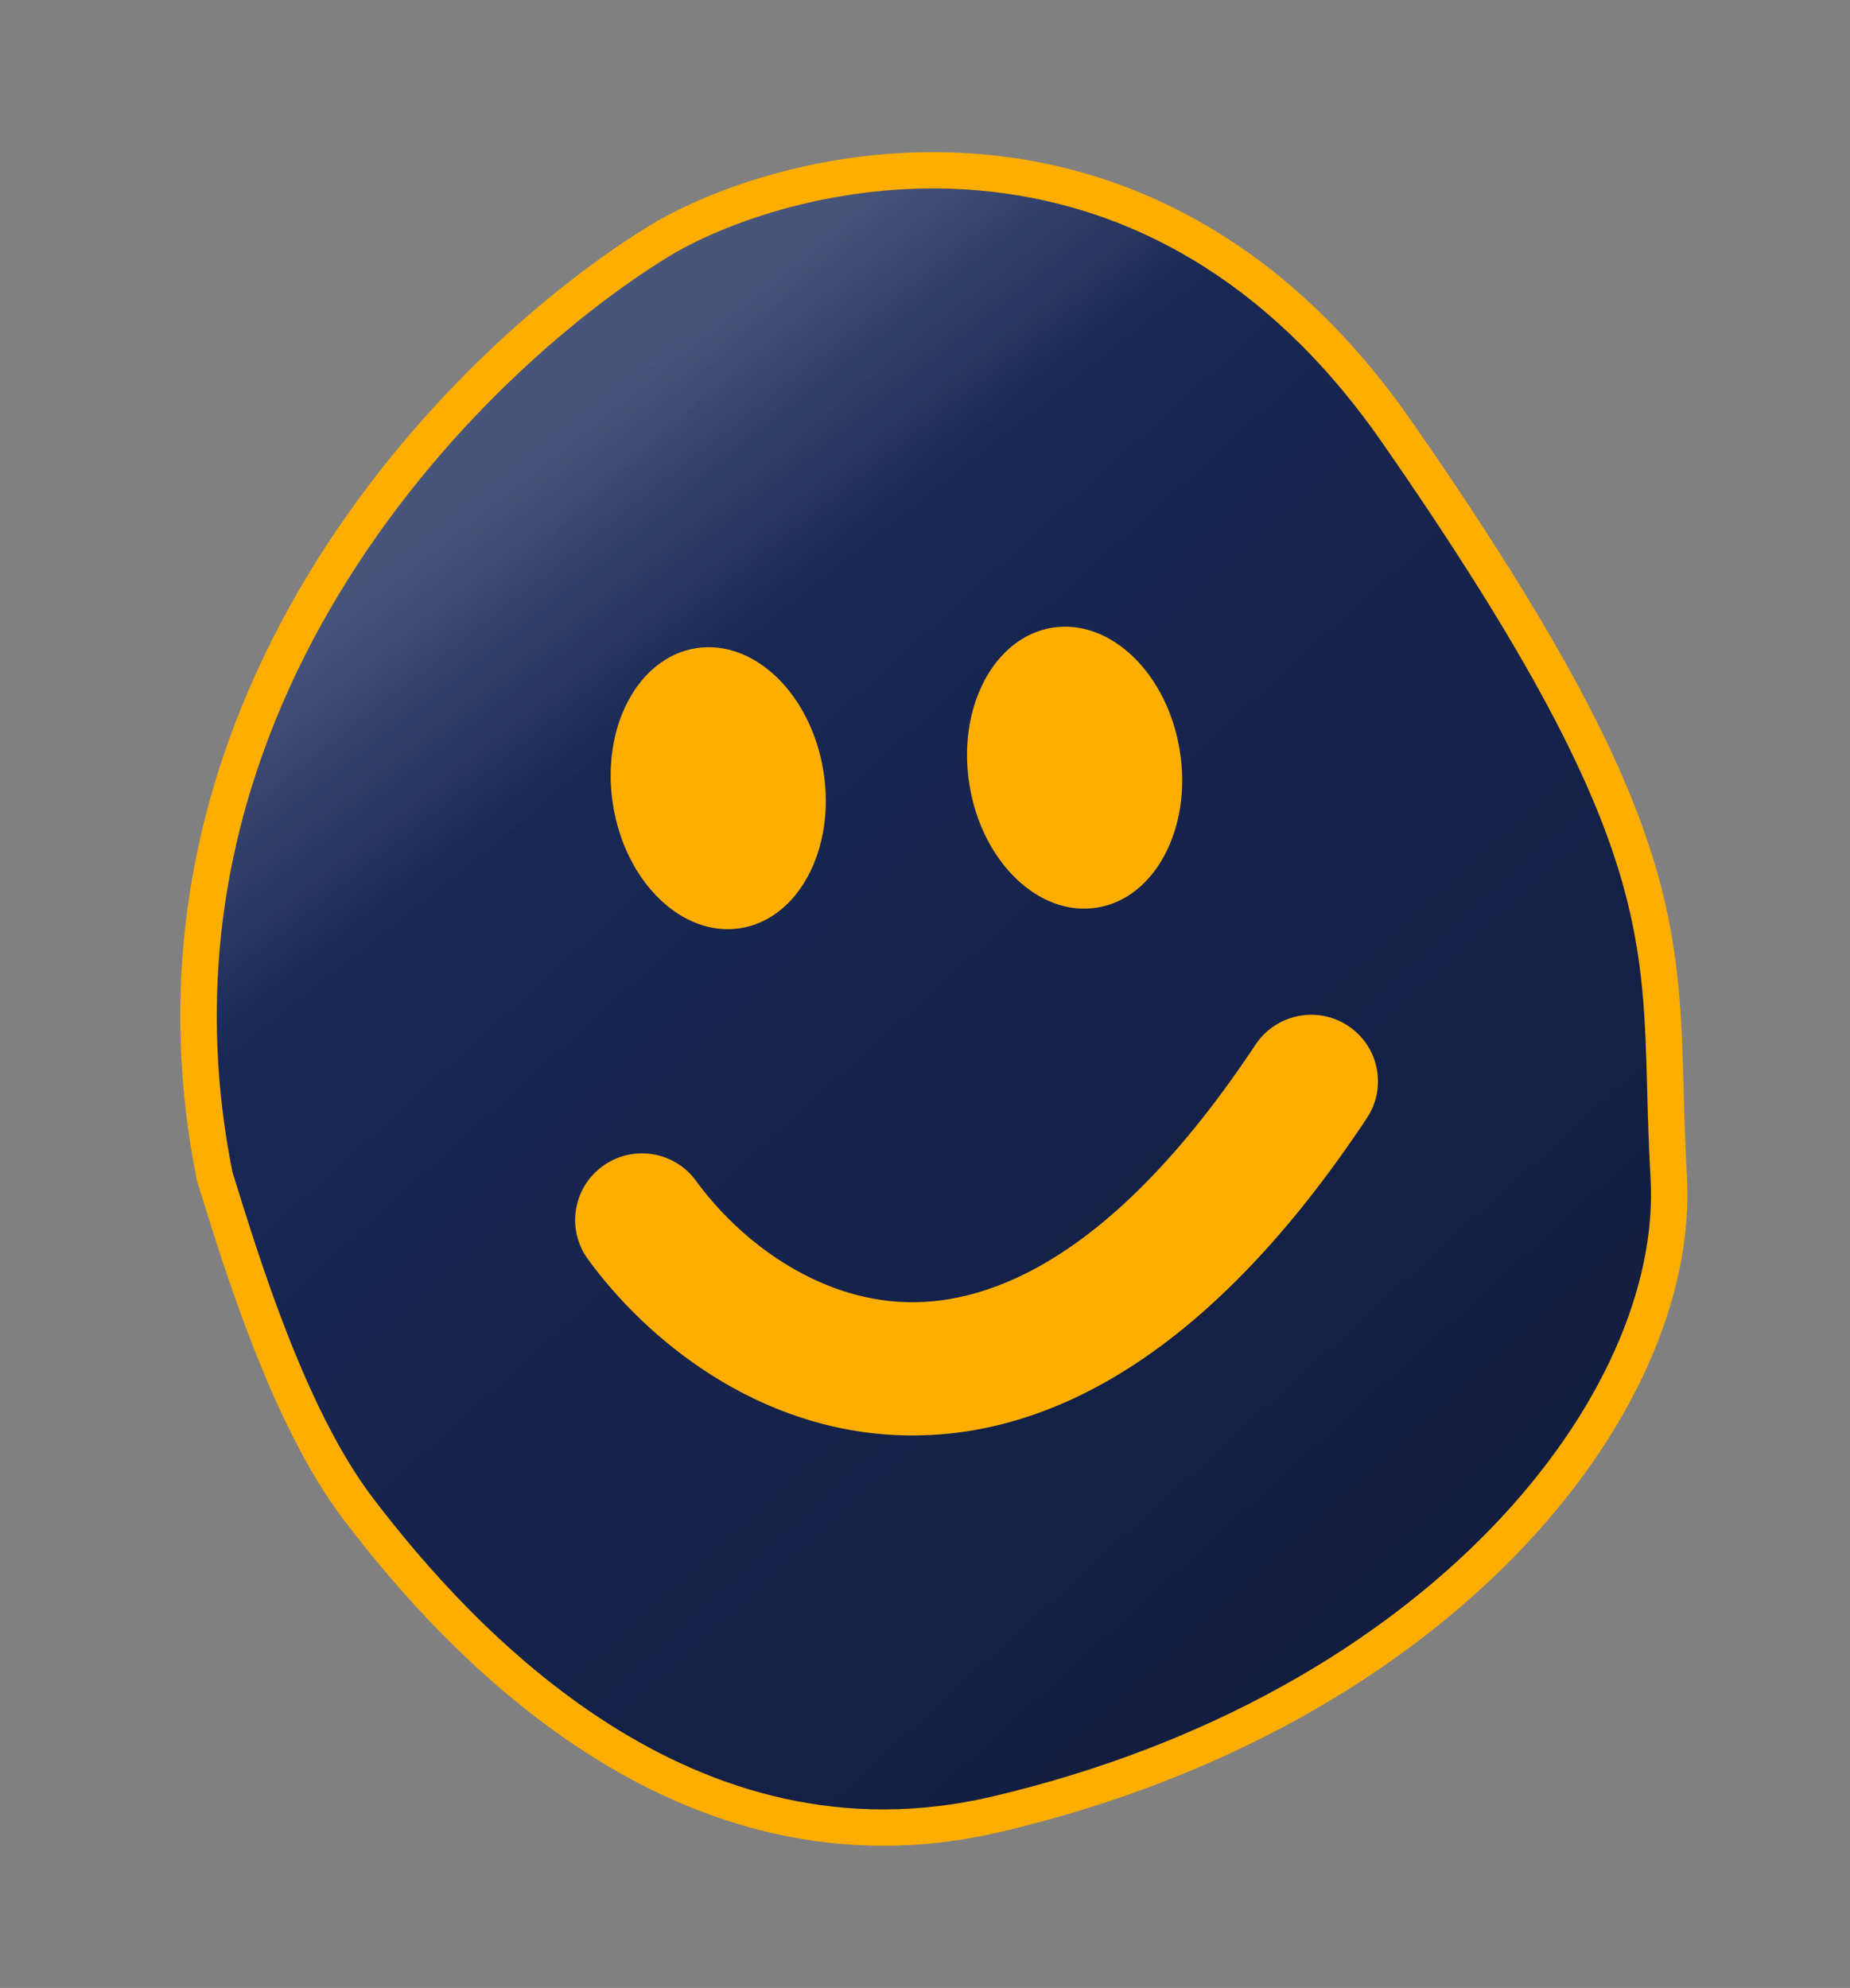
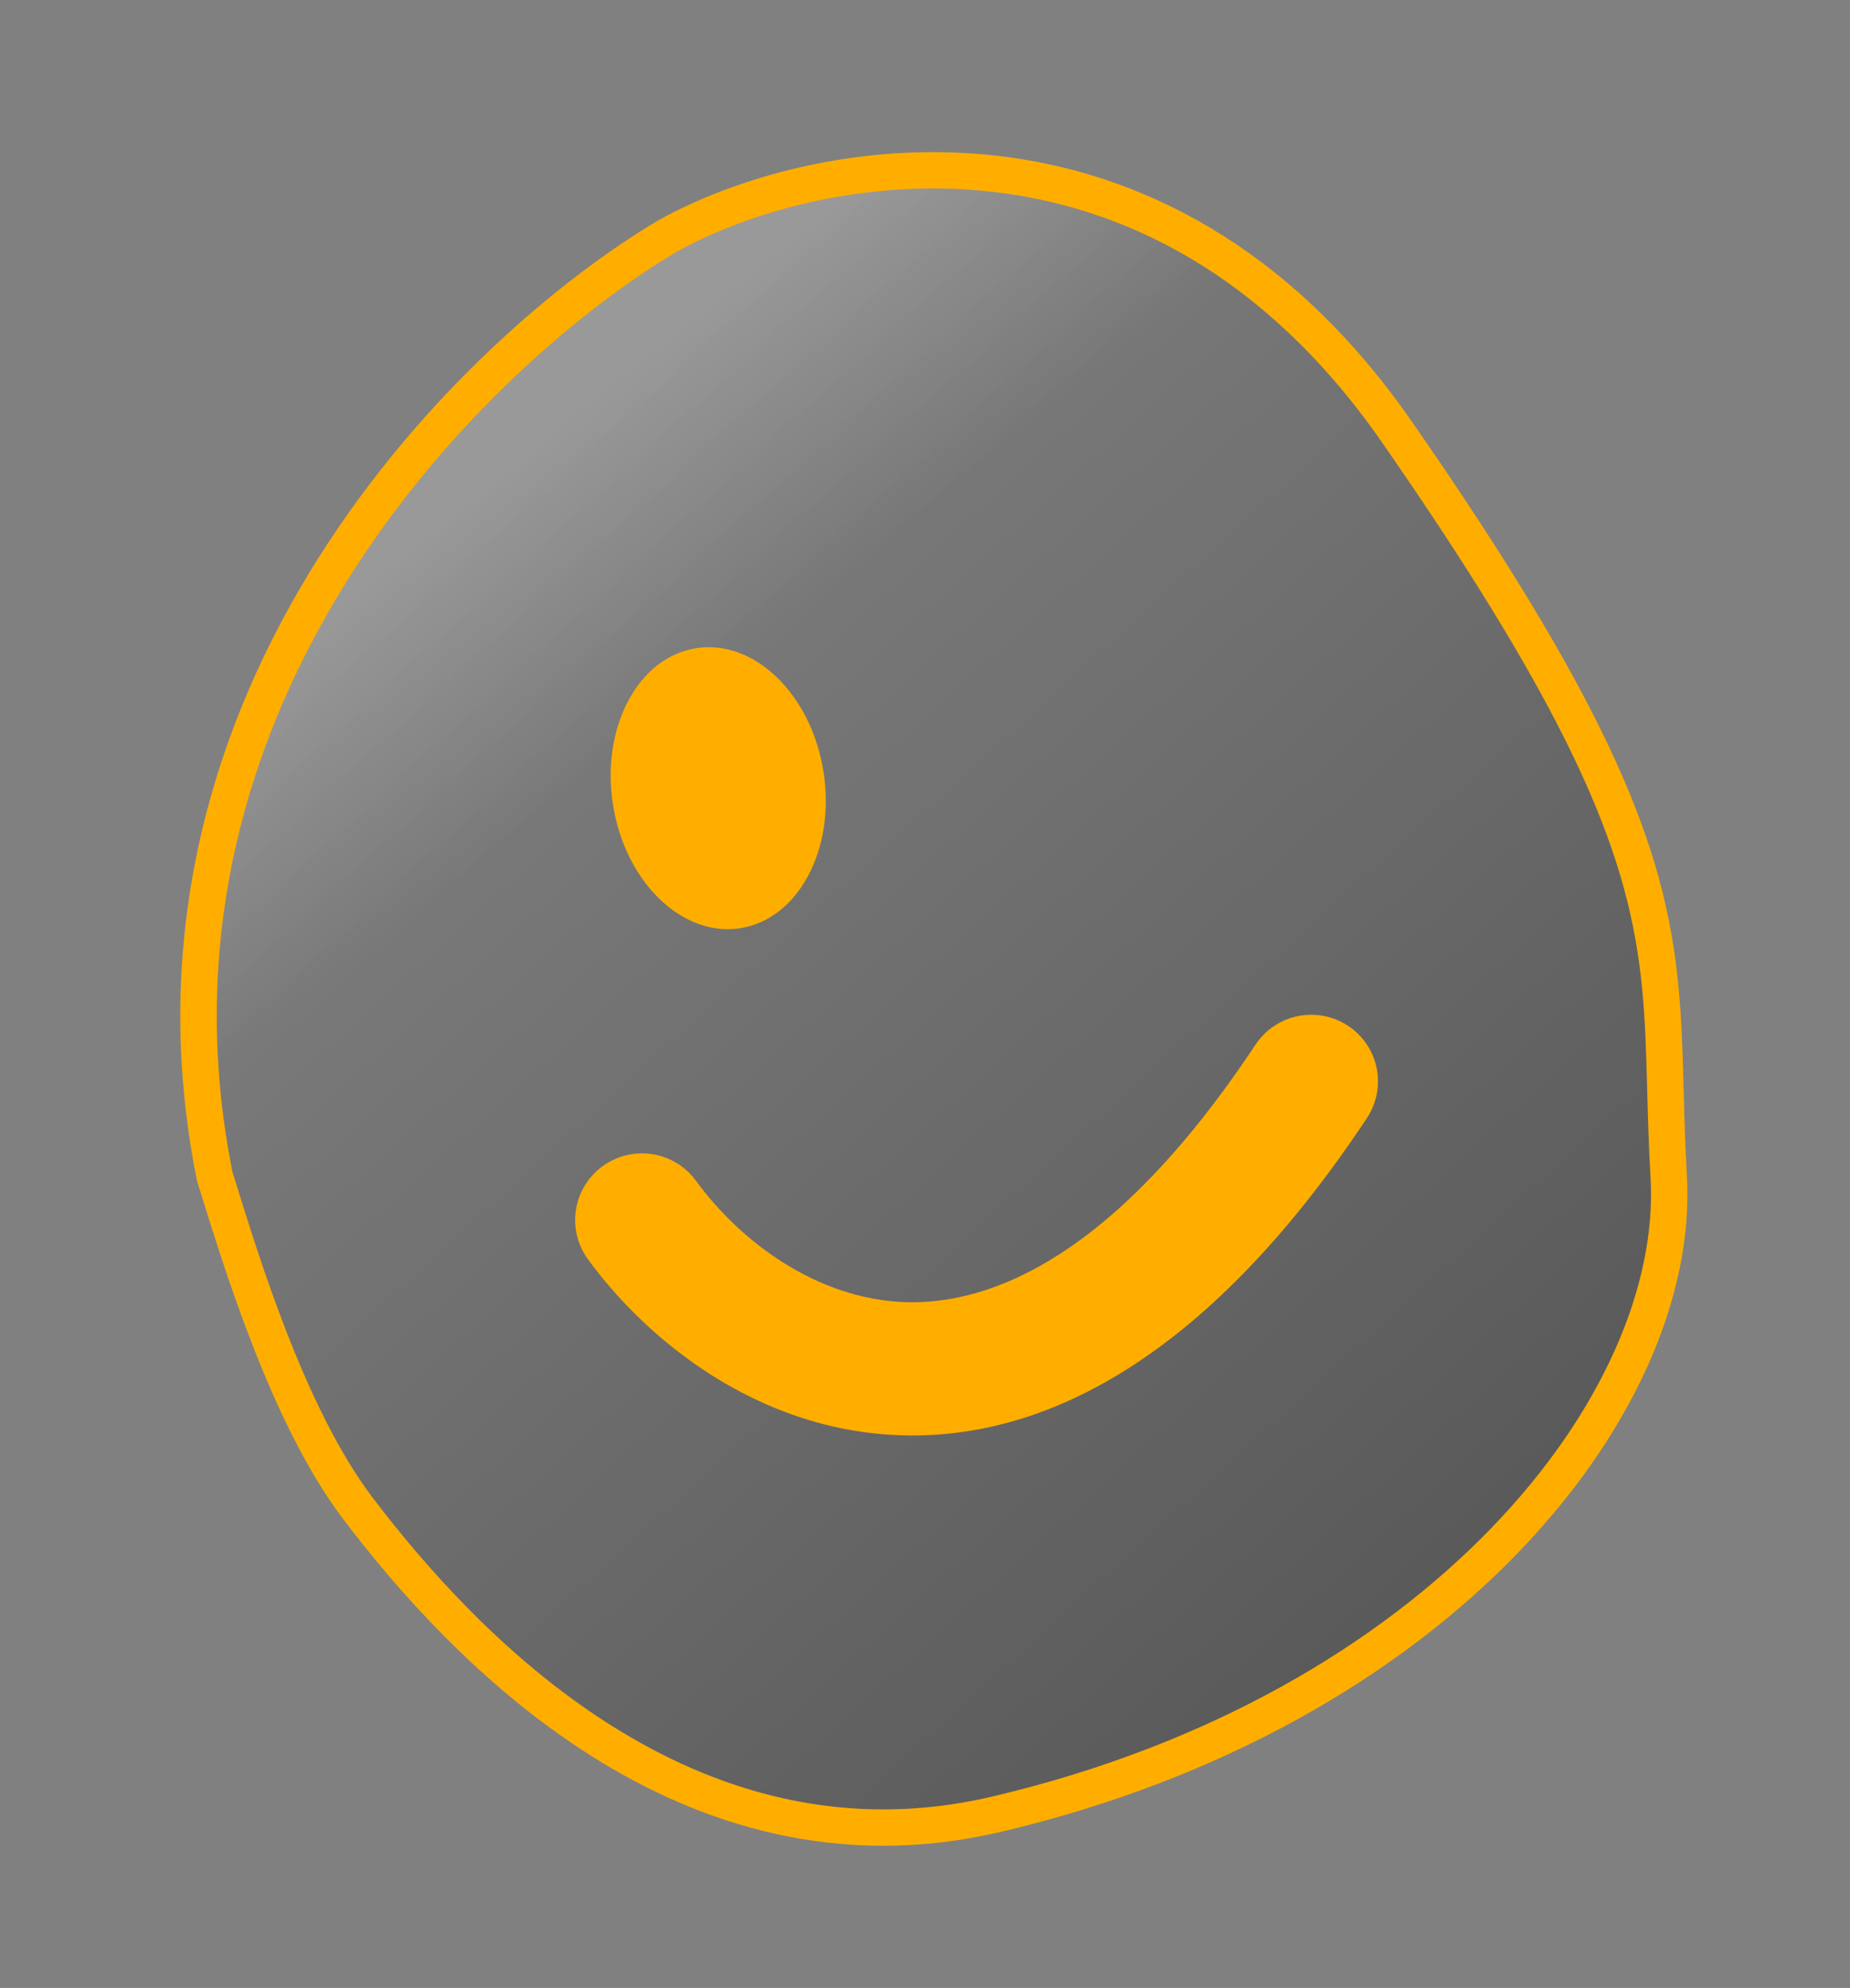
<svg xmlns="http://www.w3.org/2000/svg" fill="none" height="115" viewBox="0 0 107 115" width="107">
  <rect x="0" y="0" width="107" height="115" fill="#808080" stroke="none" />
  <linearGradient id="a" gradientUnits="userSpaceOnUse" x1="28.212" x2="85.019" y1="27.644" y2="90.168">
    <stop offset="0" stop-opacity="0" />
    <stop offset="1" />
  </linearGradient>
  <linearGradient id="b" gradientUnits="userSpaceOnUse" x1="62.742" x2="28.299" y1="71.107" y2="27.575">
    <stop offset=".19" stop-color="#fff" stop-opacity="0" />
    <stop offset=".693" stop-color="#fff" stop-opacity="0" />
    <stop offset="1" stop-color="#fff" />
  </linearGradient>
-   <path d="m57.642 104.948c-17.962 4.229-31-9.857-36.947-17.7-4.088-5.392-6.827-14.548-8.275-19.195-5.577-27.801 15.139-47.853 26.194-54.403 8.239-4.597 28.209-8.768 42.173 11.328 17.456 25.12 14.962 29.924 15.727 43.088.766 13.164-13.305 30.861-38.873 36.881z" fill="#1a2a5a" />
  <path d="m57.642 104.948c-17.962 4.229-31-9.857-36.947-17.7-4.088-5.392-6.827-14.548-8.275-19.195-5.577-27.801 15.139-47.853 26.194-54.403 8.239-4.597 28.209-8.768 42.173 11.328 17.456 25.12 14.962 29.924 15.727 43.088.766 13.164-13.305 30.861-38.873 36.881z" fill="url(#a)" fill-opacity=".3" />
  <path d="m57.642 104.948c-17.962 4.229-31-9.857-36.947-17.7-4.088-5.392-6.827-14.548-8.275-19.195-5.577-27.801 15.139-47.853 26.194-54.403 8.239-4.597 28.209-8.768 42.173 11.328 17.456 25.12 14.962 29.924 15.727 43.088.766 13.164-13.305 30.861-38.873 36.881z" fill="url(#b)" fill-opacity=".2" />
  <g fill="#ffae00">
    <path clip-rule="evenodd" d="m57.675 9.011c8.067.929 16.823 5.072 23.978 15.369 8.748 12.589 12.57 20.187 14.272 26.347 1.243 4.5 1.344 8.243 1.458 12.456.041 1.526.084 3.115.183 4.823.405 6.966-3.107 14.953-9.857 21.912-6.769 6.978-16.862 13.001-29.827 16.054-9.328 2.196-17.368-.377-23.788-4.46-6.401-4.07-11.236-9.665-14.242-13.629-2.133-2.813-3.882-6.559-5.27-10.131-1.276-3.284-2.27-6.487-2.983-8.78-.065-.209-.128-.411-.188-.605l-.016-.052-.011-.053c-2.853-14.22 1.027-26.455 7.001-35.936 5.962-9.463 14.033-16.226 19.689-19.577l.012-.007.012-.007c4.284-2.39 11.556-4.646 19.575-3.723zm-18.535 5.55c-5.399 3.202-13.207 9.737-18.968 18.881-5.746 9.12-9.434 20.793-6.729 34.352.055.177.112.361.171.551.714 2.297 1.688 5.434 2.936 8.647 1.366 3.516 3.03 7.044 4.986 9.623 2.942 3.879 7.599 9.249 13.694 13.125 6.077 3.864 13.537 6.219 22.171 4.186 12.603-2.967 22.328-8.802 28.796-15.469 6.486-6.686 9.627-14.129 9.267-20.328-.108-1.855-.153-3.522-.195-5.085-.111-4.119-.203-7.521-1.373-11.757-1.606-5.813-5.265-13.177-13.973-25.709-6.809-9.798-15.021-13.619-22.489-14.479-7.509-.865-14.335 1.258-18.292 3.462z" fill-rule="evenodd" />
    <path d="m47.628 44.633c.709 4.472-1.442 8.529-4.804 9.061-3.362.532-6.662-2.662-7.37-7.135-.709-4.472 1.442-8.529 4.804-9.061 3.362-.532 6.662 2.662 7.37 7.135z" />
-     <path d="m68.24 43.446c.709 4.472-1.442 8.529-4.804 9.061s-6.662-2.662-7.37-7.135c-.709-4.472 1.442-8.529 4.804-9.061 3.362-.532 6.662 2.662 7.37 7.135z" />
    <path clip-rule="evenodd" d="m34.86 67.458c1.728-1.251 4.143-.87 5.396.852 2.494 3.429 6.94 6.866 12.155 7.018 4.96.144 12.098-2.668 20.203-14.893 1.178-1.776 3.575-2.266 5.354-1.093s2.267 3.563 1.09 5.339c-8.886 13.403-18.19 18.604-26.88 18.351-8.435-.245-14.848-5.613-18.177-10.191-1.252-1.722-.867-4.132.86-5.383z" fill-rule="evenodd" />
  </g>
</svg>